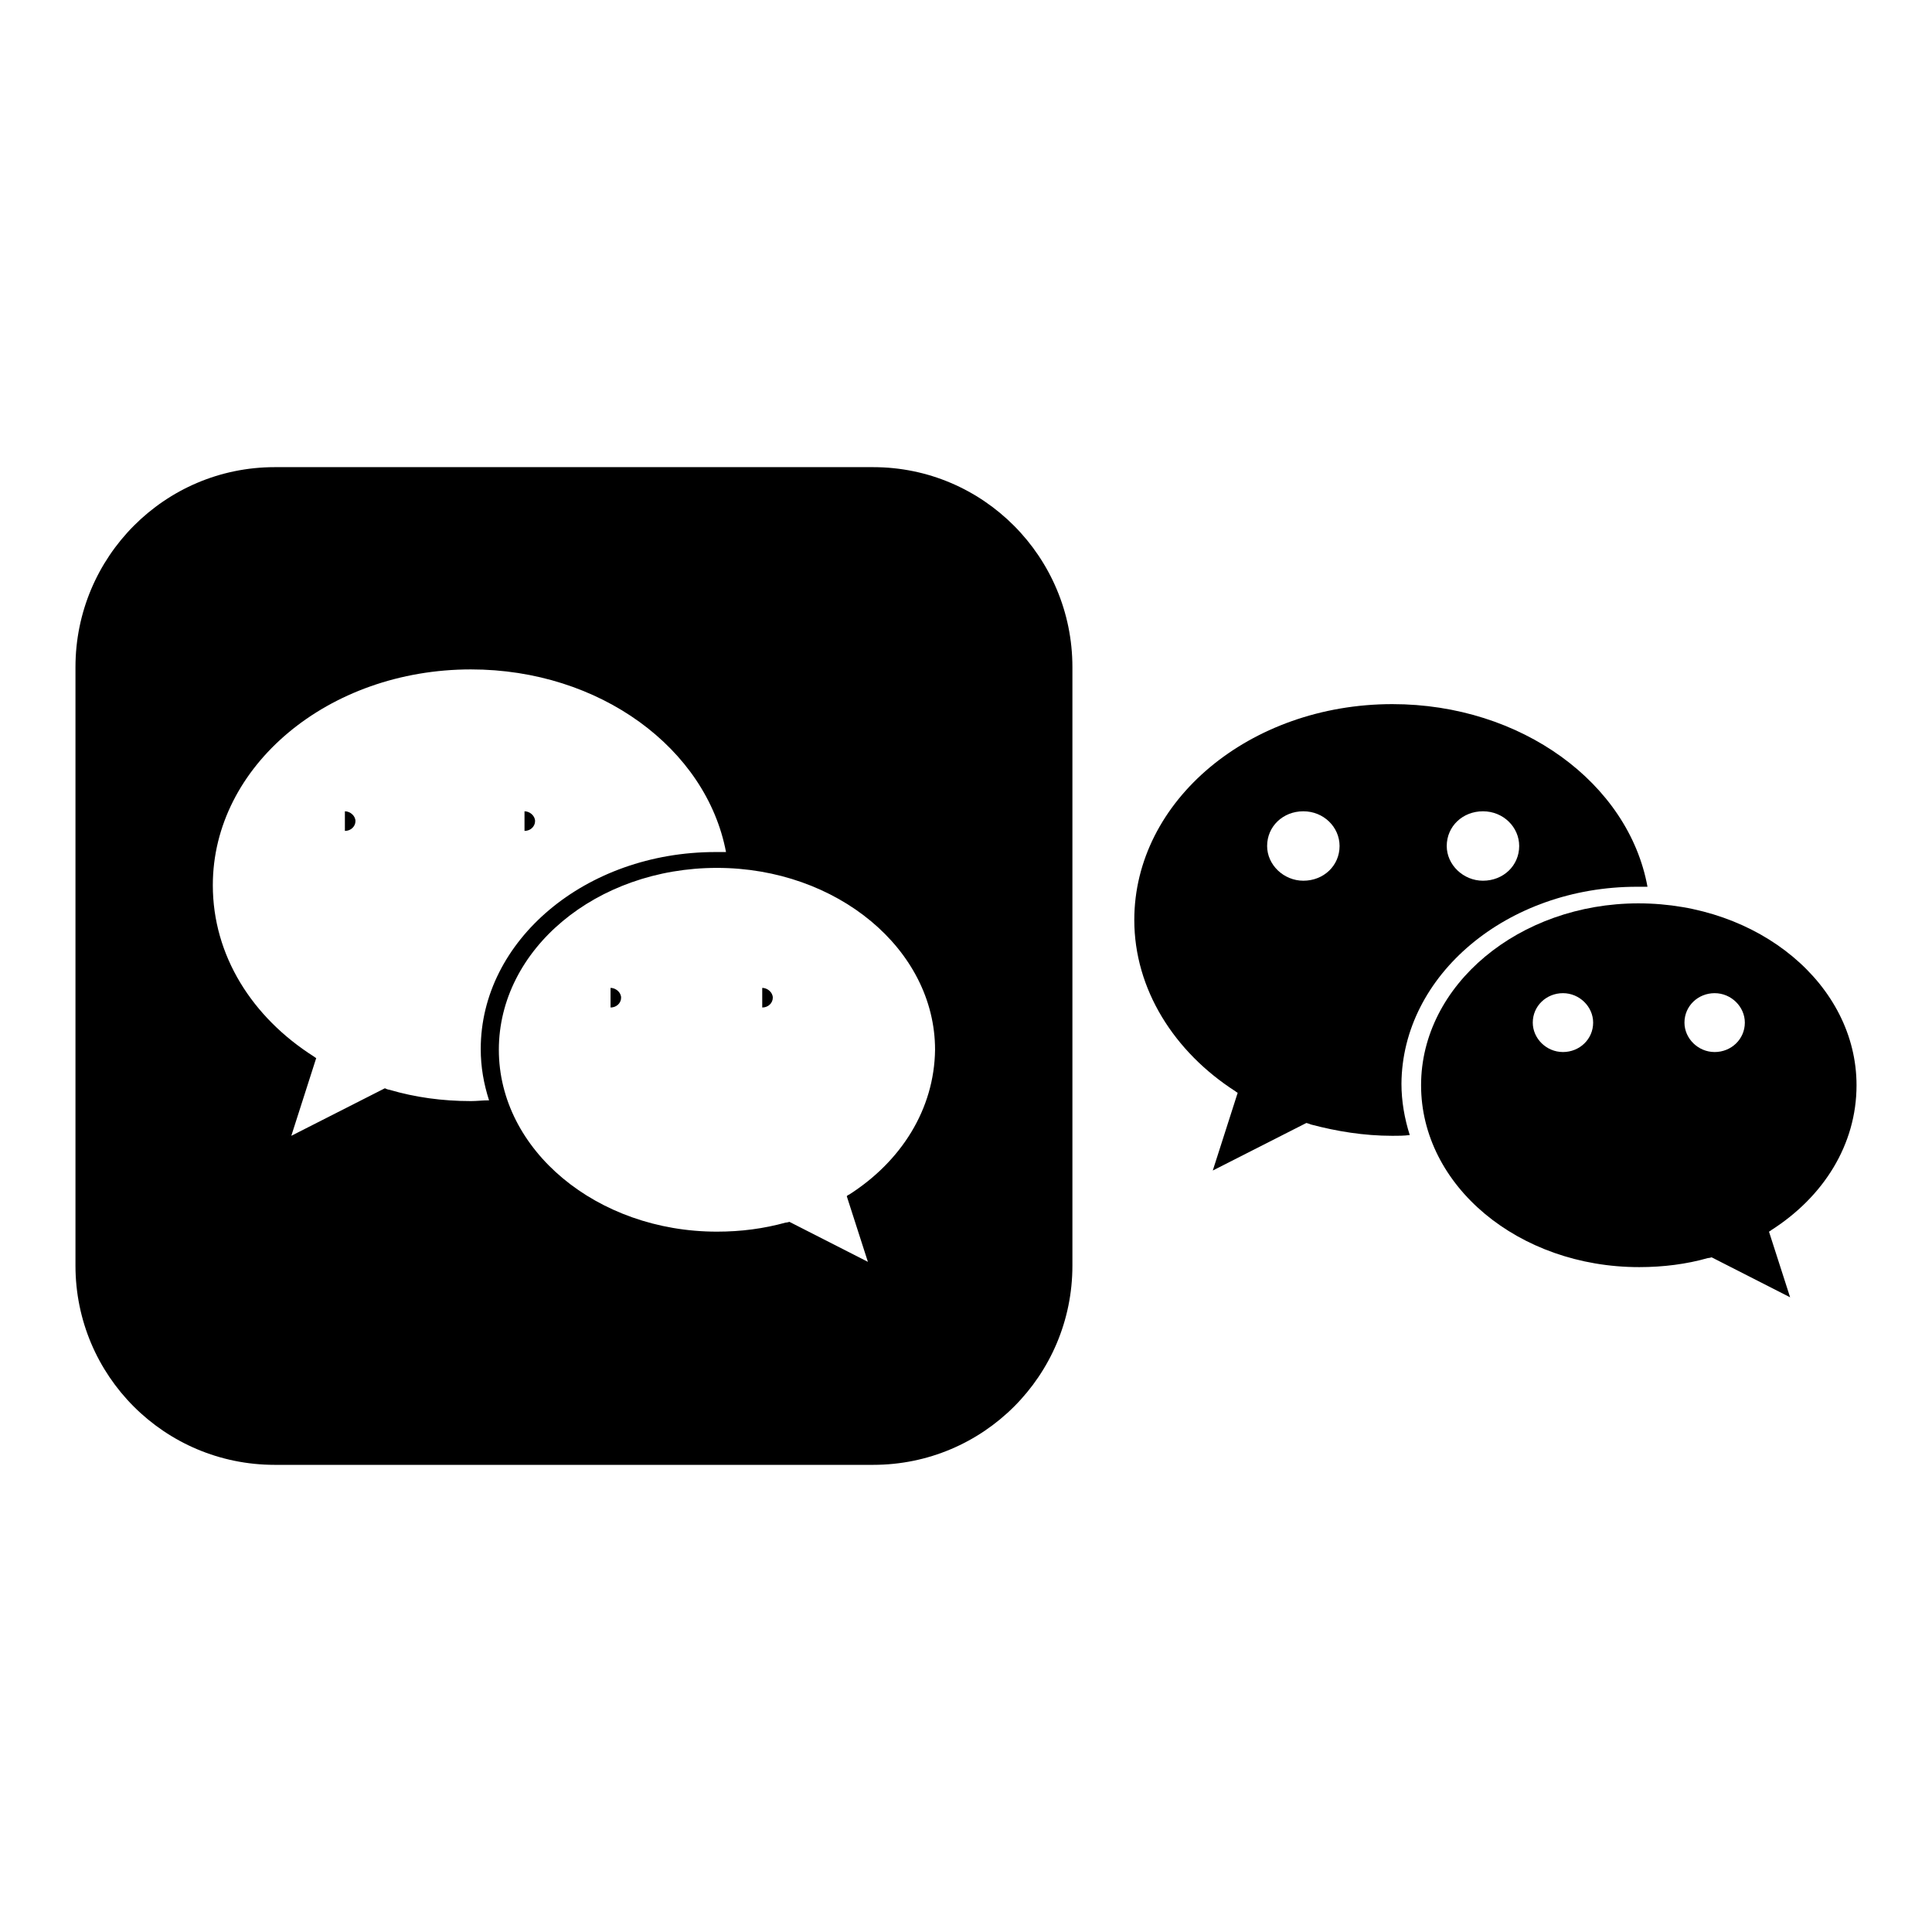
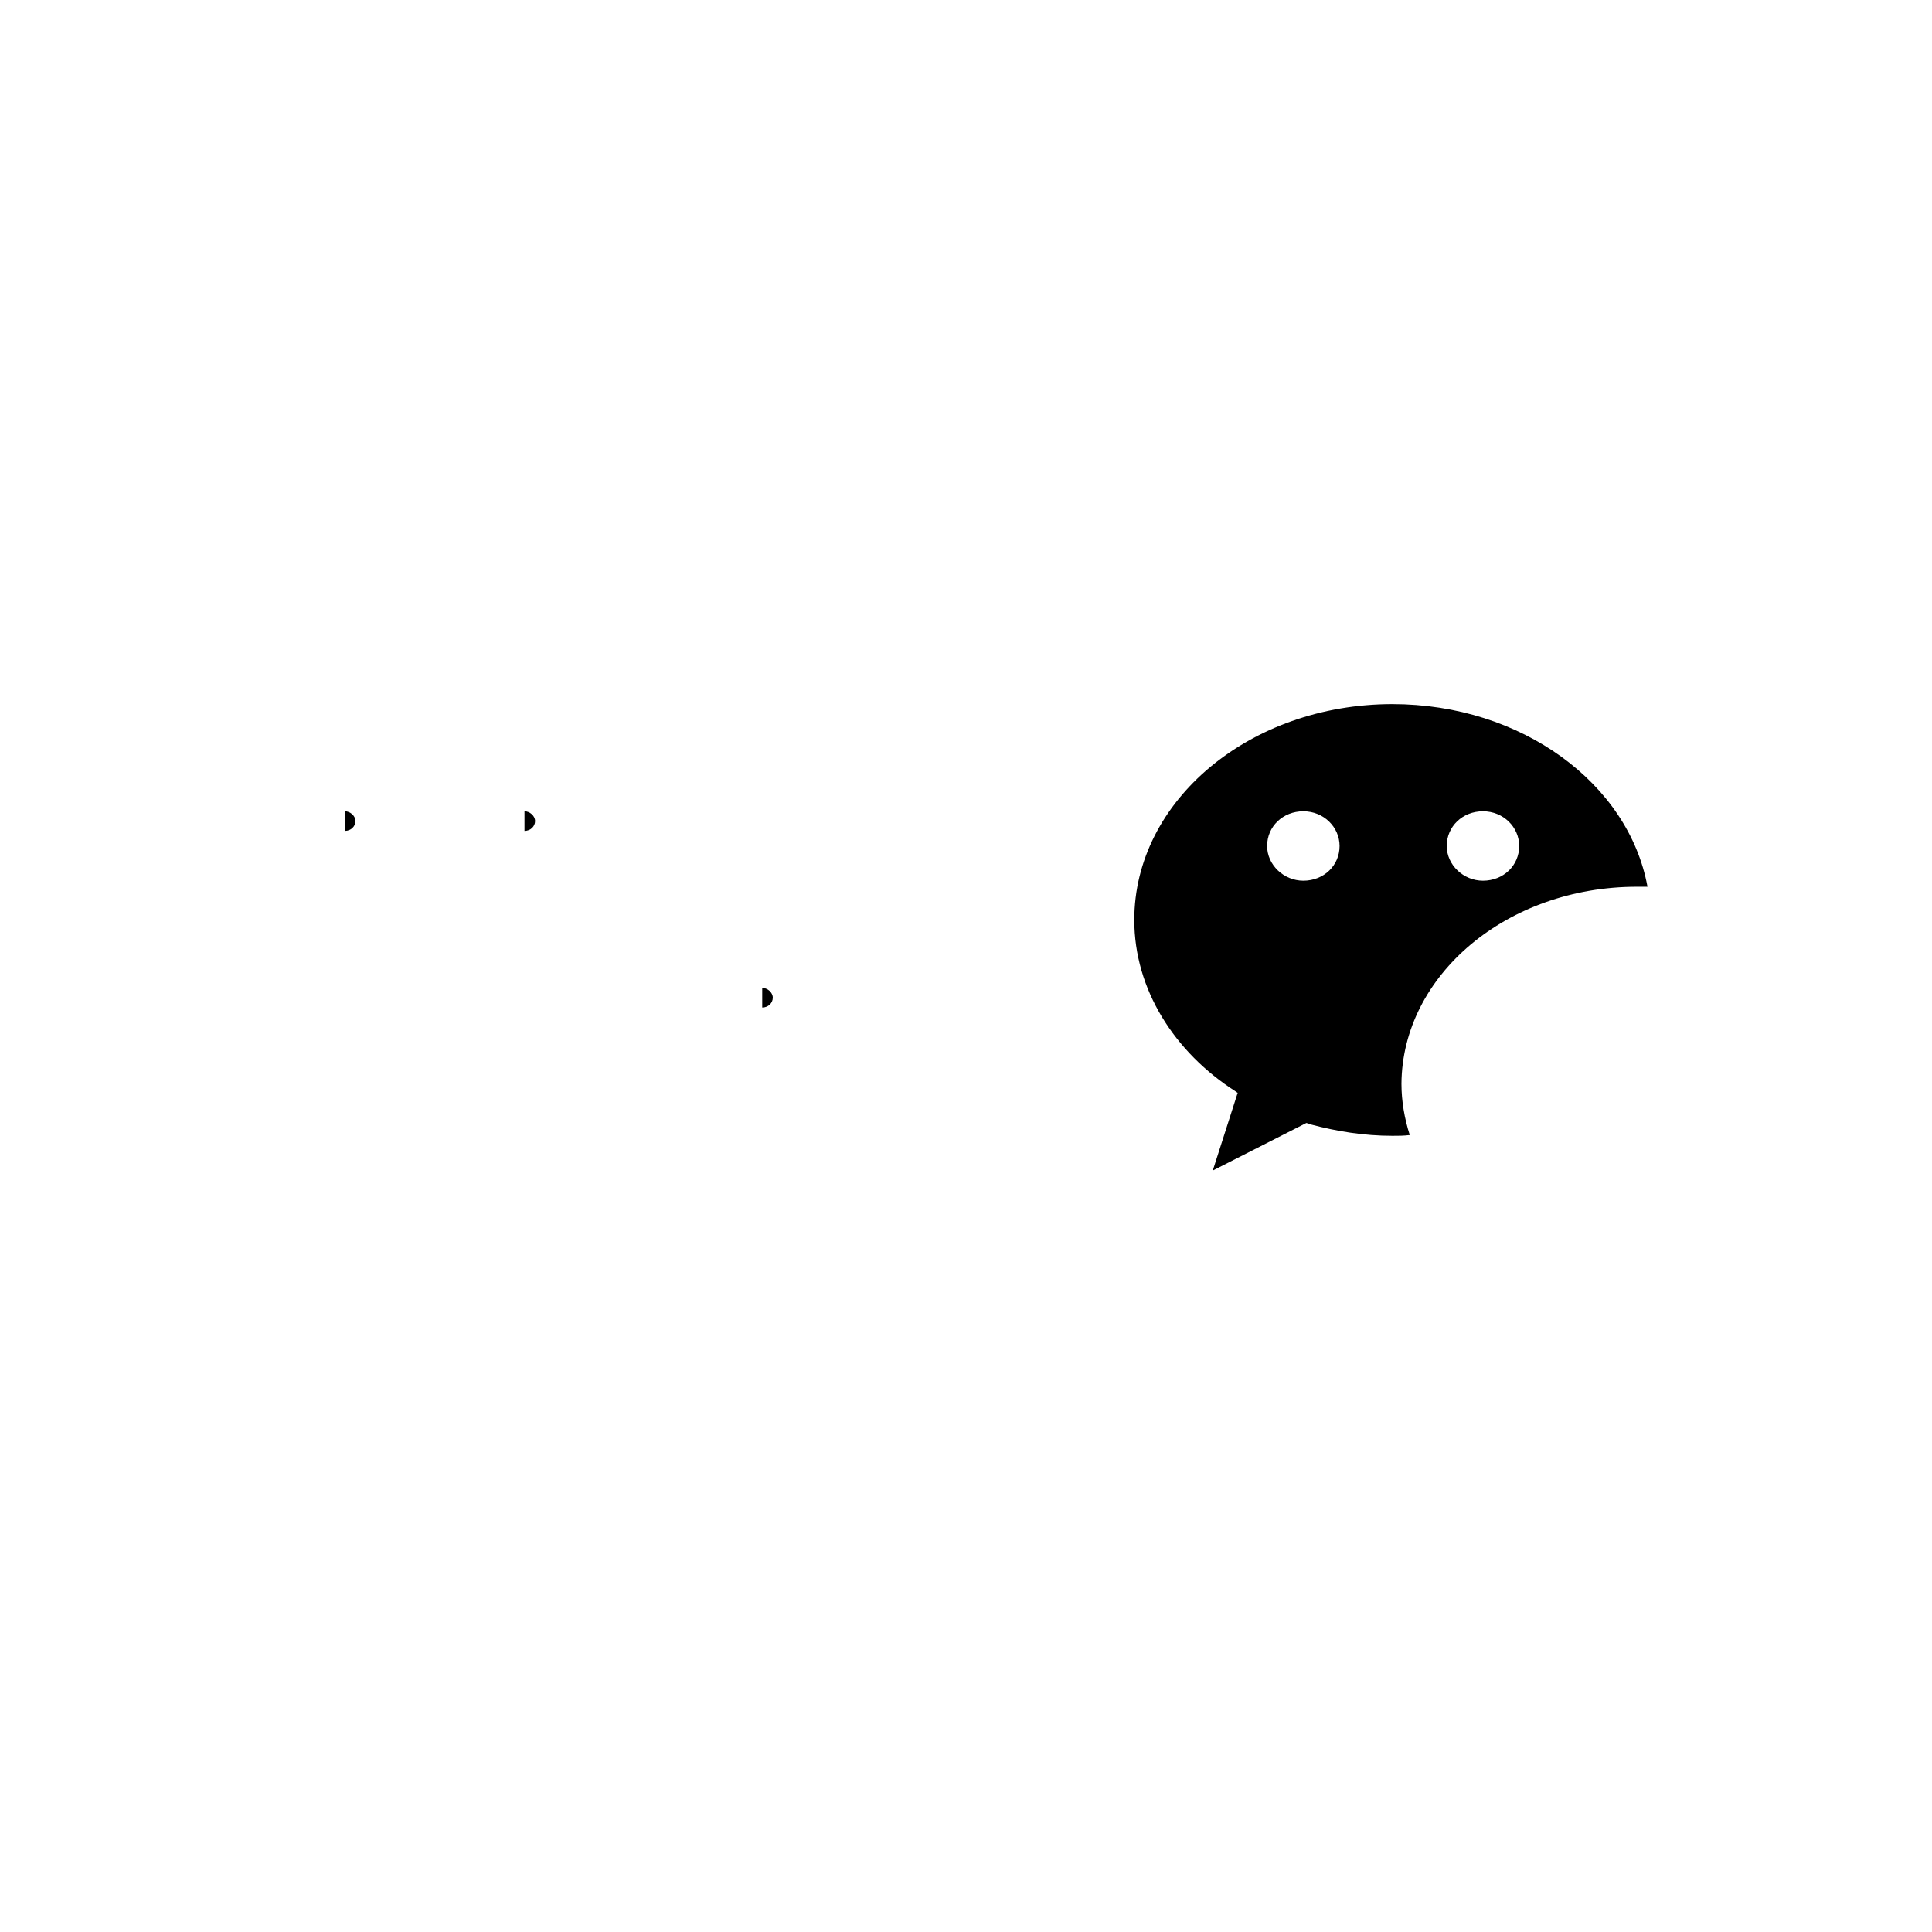
<svg xmlns="http://www.w3.org/2000/svg" version="1.1" x="0px" y="0px" viewBox="0 0 256 256" enable-background="new 0 0 256 256" xml:space="preserve">
  <g>
    <g>
      <path fill="#000000" d="M69.5,107.5c0.7,0,1.4,0.6,1.4,1.3s-0.6,1.3-1.4,1.3V107.5z" />
-       <path fill="#000000" d="M80.9,130.9c0.7,0,1.4,0.6,1.4,1.3c0,0.7-0.6,1.3-1.4,1.3V130.9z" />
      <path fill="#000000" d="M45.7,107.5c0.7,0,1.4,0.6,1.4,1.3s-0.6,1.3-1.4,1.3V107.5z" />
      <path fill="#000000" d="M101,130.9c0.7,0,1.4,0.6,1.4,1.3c0,0.7-0.6,1.3-1.4,1.3l0,0V130.9z" />
-       <path fill="#000000" d="M115.7,61.9H36.4C21.8,61.9,10,73.8,10,88.4v79.3c0,14.6,11.8,26.4,26.4,26.4h79.3c14.6,0,26.4-11.8,26.4-26.4V88.4C142.1,73.8,130.3,61.9,115.7,61.9z M62.4,145.9c-3.8,0-7.4-0.5-10.8-1.5c-0.2,0-0.6-0.2-0.6-0.2l-12.4,6.3l3.3-10.3c0,0-0.2-0.1-0.3-0.2c-8.2-5.2-13.4-13.4-13.4-22.7c0-15.8,15.3-28.6,34.2-28.6c17.1,0,31.2,10.5,33.8,24.2c-0.5,0-0.9,0-1.4,0c-17.2,0-31.1,11.7-31.1,26.1c0,2.4,0.4,4.6,1.1,6.8C63.9,145.8,63.2,145.9,62.4,145.9z M112.5,158.3c-0.1,0-0.3,0.2-0.3,0.2l2.8,8.7l-10.4-5.3c0,0-0.3,0.1-0.5,0.1c-2.9,0.8-5.9,1.2-9.1,1.2c-15.9,0-28.9-10.8-28.9-24.1c0-13.3,12.9-24.1,28.9-24.1c15.9,0,28.9,10.8,28.9,24.1C123.8,147,119.4,153.9,112.5,158.3z" />
      <path fill="#000000" d="M216.9,117.5c0.5,0,1,0,1.4,0c-2.5-13.7-16.7-24.2-33.8-24.2c-18.9,0-34.2,12.8-34.2,28.6c0,9.2,5.3,17.5,13.4,22.7c0.1,0.1,0.3,0.2,0.3,0.2l-3.3,10.3l12.4-6.3c0,0,0.4,0.1,0.6,0.2c3.4,0.9,7,1.5,10.8,1.5c0.8,0,1.5,0,2.3-0.1c-0.7-2.2-1.1-4.5-1.1-6.8C185.8,129.2,199.7,117.5,216.9,117.5L216.9,117.5z M196.5,107.5c2.7,0,4.8,2.1,4.8,4.6c0,2.6-2.1,4.6-4.8,4.6c-2.6,0-4.8-2.1-4.8-4.6C191.7,109.5,193.8,107.5,196.5,107.5L196.5,107.5z M172.7,116.7c-2.6,0-4.8-2.1-4.8-4.6c0-2.6,2.1-4.6,4.8-4.6c2.7,0,4.8,2.1,4.8,4.6C177.5,114.7,175.4,116.7,172.7,116.7L172.7,116.7z" />
-       <path fill="#000000" d="M188.3,143.8c0,13.3,12.9,24.1,28.9,24.1c3.2,0,6.3-0.4,9.1-1.2c0.2,0,0.5-0.1,0.5-0.1l10.4,5.3l-2.8-8.7c0,0,0.2-0.1,0.3-0.2c6.9-4.4,11.3-11.3,11.3-19.2c0-13.3-12.9-24.1-28.9-24.1C201.3,119.7,188.3,130.5,188.3,143.8L188.3,143.8z M223.2,135.5c0-2.2,1.8-3.9,4-3.9s4,1.8,4,3.9c0,2.2-1.8,3.9-4,3.9S223.2,137.6,223.2,135.5L223.2,135.5z M203.1,135.5c0-2.2,1.8-3.9,4-3.9c2.2,0,4,1.8,4,3.9c0,2.2-1.8,3.9-4,3.9C204.9,139.4,203.1,137.6,203.1,135.5L203.1,135.5z" />
    </g>
  </g>
</svg>